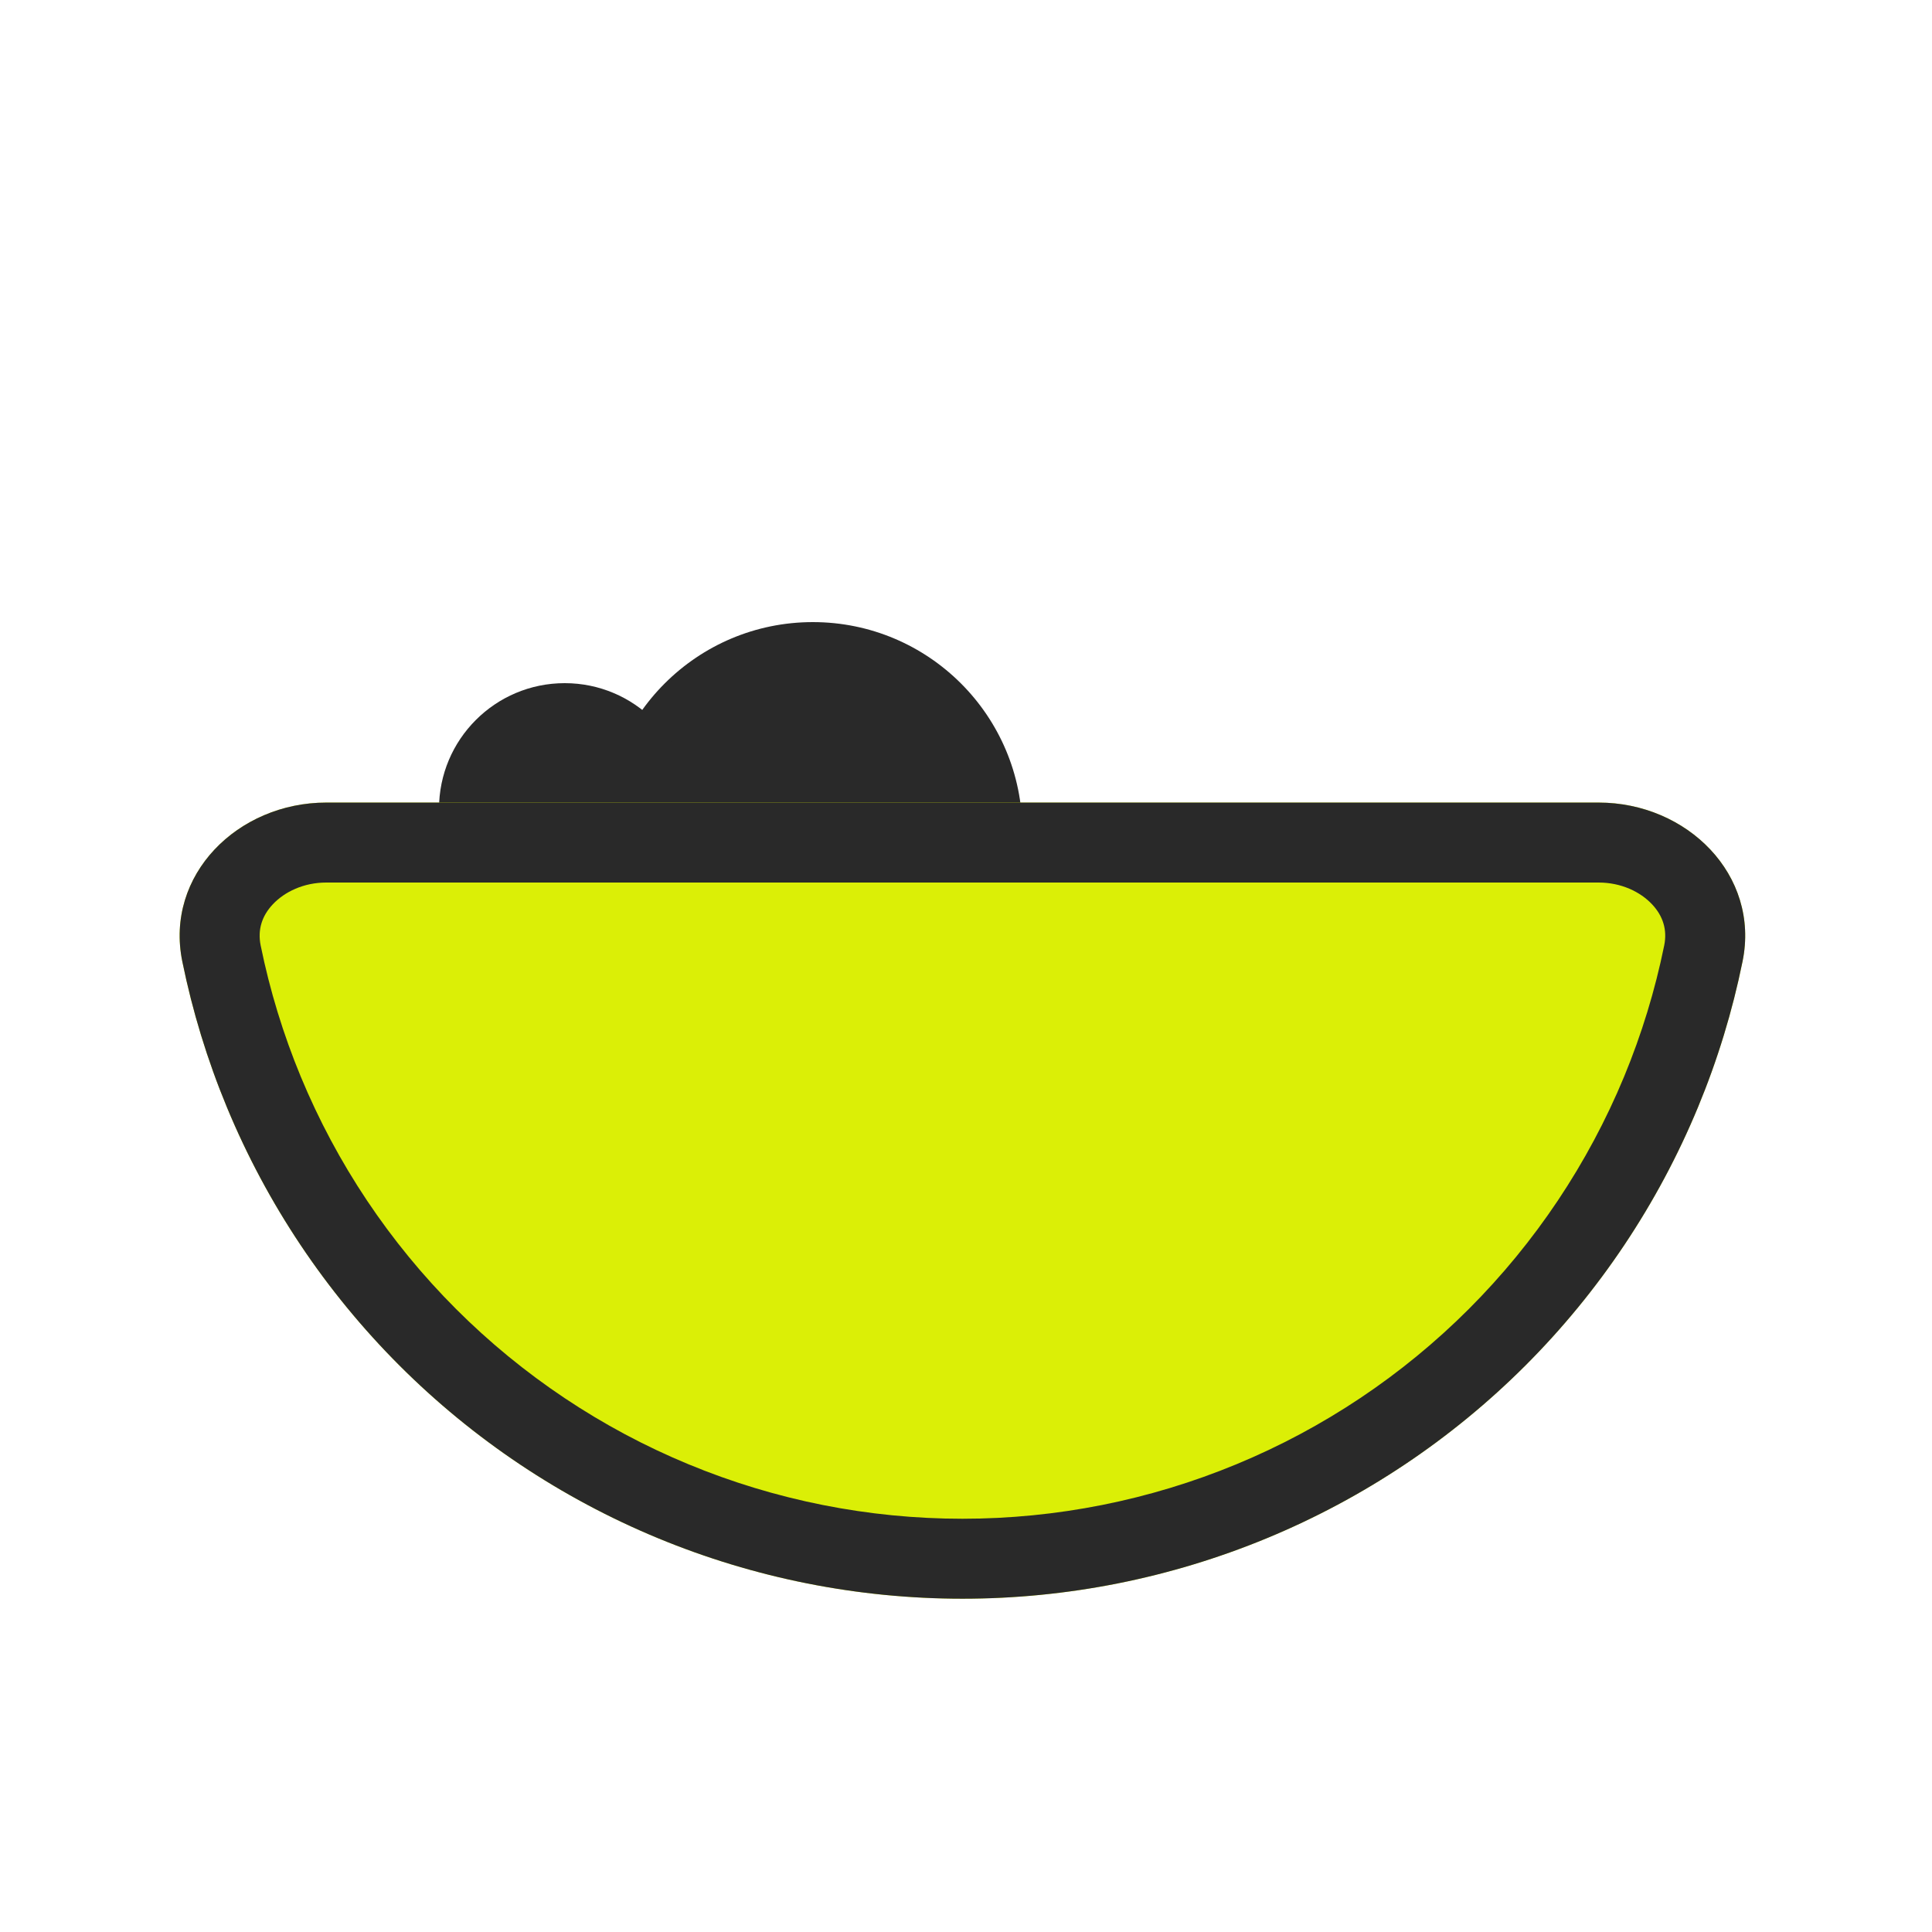
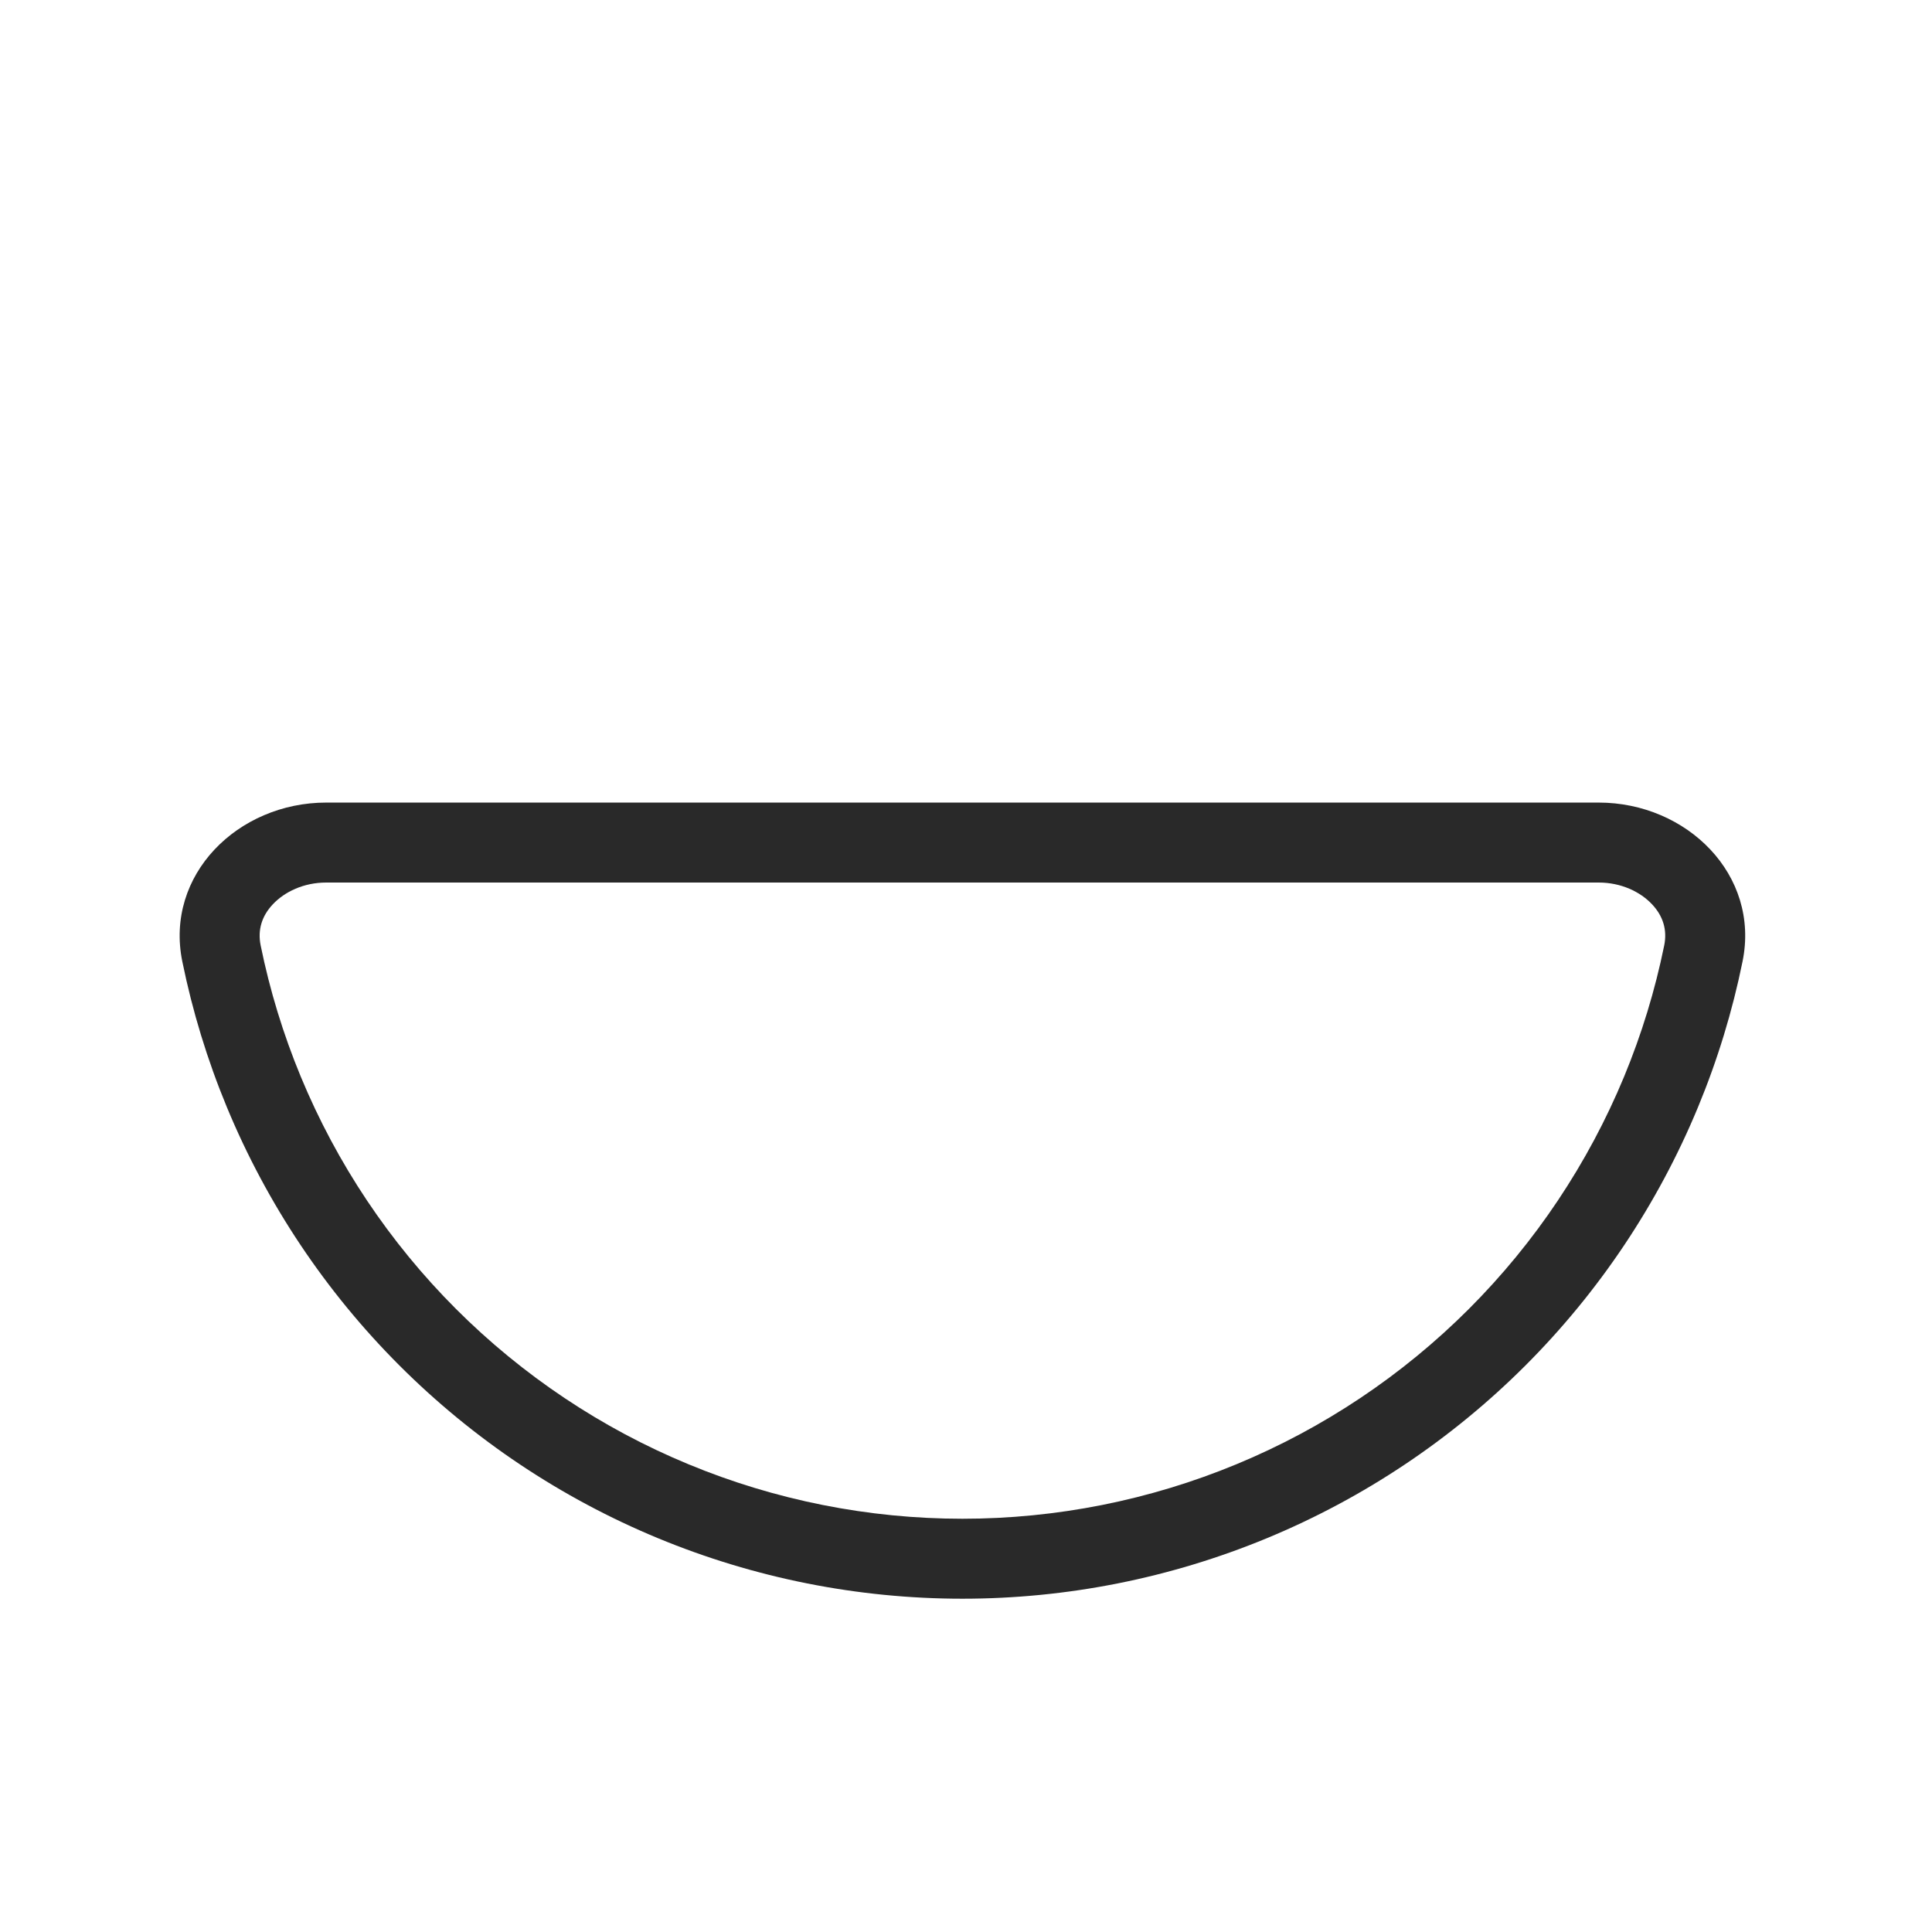
<svg xmlns="http://www.w3.org/2000/svg" width="90" height="90" viewBox="0 0 90 90" fill="none">
-   <path d="M47.625 38.739C47.625 44.13 43.255 48.499 37.865 48.499C32.475 48.499 28.105 44.13 28.105 38.739C28.105 33.349 32.475 28.98 37.865 28.98C43.255 28.98 47.625 33.349 47.625 38.739Z" fill="#292929" />
-   <path d="M32.163 37.68C32.163 40.914 29.541 43.536 26.307 43.536C23.073 43.536 20.451 40.914 20.451 37.68C20.451 34.446 23.073 31.824 26.307 31.824C29.541 31.824 32.163 34.446 32.163 37.68Z" fill="#292929" />
-   <path d="M74.471 37.387C78.586 37.387 81.997 40.755 81.175 44.787C80.703 47.107 80.009 49.382 79.098 51.58C77.234 56.079 74.503 60.168 71.059 63.611C67.615 67.055 63.526 69.787 59.027 71.651C54.527 73.515 49.704 74.474 44.834 74.474C39.964 74.474 35.141 73.515 30.641 71.651C26.142 69.787 22.053 67.055 18.609 63.611C15.165 60.168 12.434 56.079 10.57 51.58C9.659 49.382 8.965 47.107 8.492 44.787C7.671 40.755 11.082 37.387 15.197 37.387L44.834 37.387H74.471Z" fill="#DBEF06" />
  <path fill-rule="evenodd" clip-rule="evenodd" d="M75.657 50.154C76.475 48.177 77.1 46.131 77.525 44.044C77.674 43.313 77.469 42.668 76.959 42.126C76.414 41.545 75.522 41.112 74.471 41.112L15.197 41.112C14.146 41.112 13.254 41.545 12.709 42.126C12.199 42.668 11.994 43.313 12.143 44.044C12.568 46.131 13.193 48.177 14.011 50.154C15.688 54.202 18.145 57.879 21.243 60.977C24.341 64.075 28.019 66.533 32.067 68.209C36.114 69.886 40.453 70.749 44.834 70.749C49.215 70.749 53.553 69.886 57.601 68.209C61.649 66.533 65.327 64.075 68.425 60.977C71.522 57.879 73.98 54.202 75.657 50.154ZM81.175 44.787C81.997 40.755 78.586 37.387 74.471 37.387L15.197 37.387C11.082 37.387 7.671 40.755 8.492 44.787C8.965 47.107 9.659 49.382 10.57 51.58C12.434 56.079 15.165 60.168 18.609 63.611C22.053 67.055 26.142 69.787 30.641 71.651C35.141 73.515 39.964 74.474 44.834 74.474C49.704 74.474 54.527 73.515 59.027 71.651C63.526 69.787 67.615 67.055 71.059 63.611C74.503 60.168 77.234 56.079 79.098 51.58C80.009 49.382 80.703 47.107 81.175 44.787Z" fill="#292929" />
</svg>